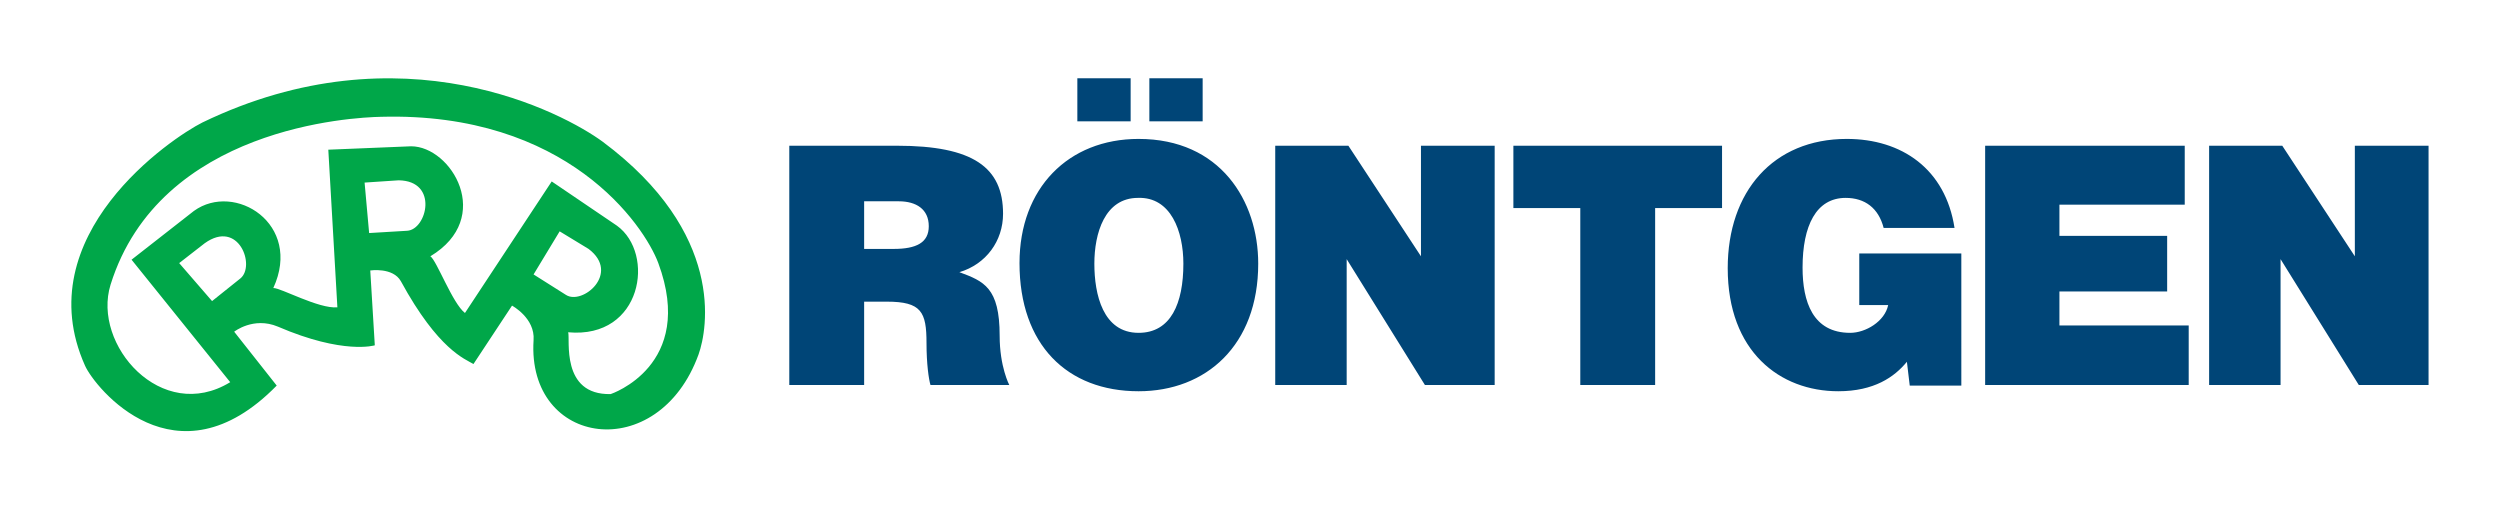
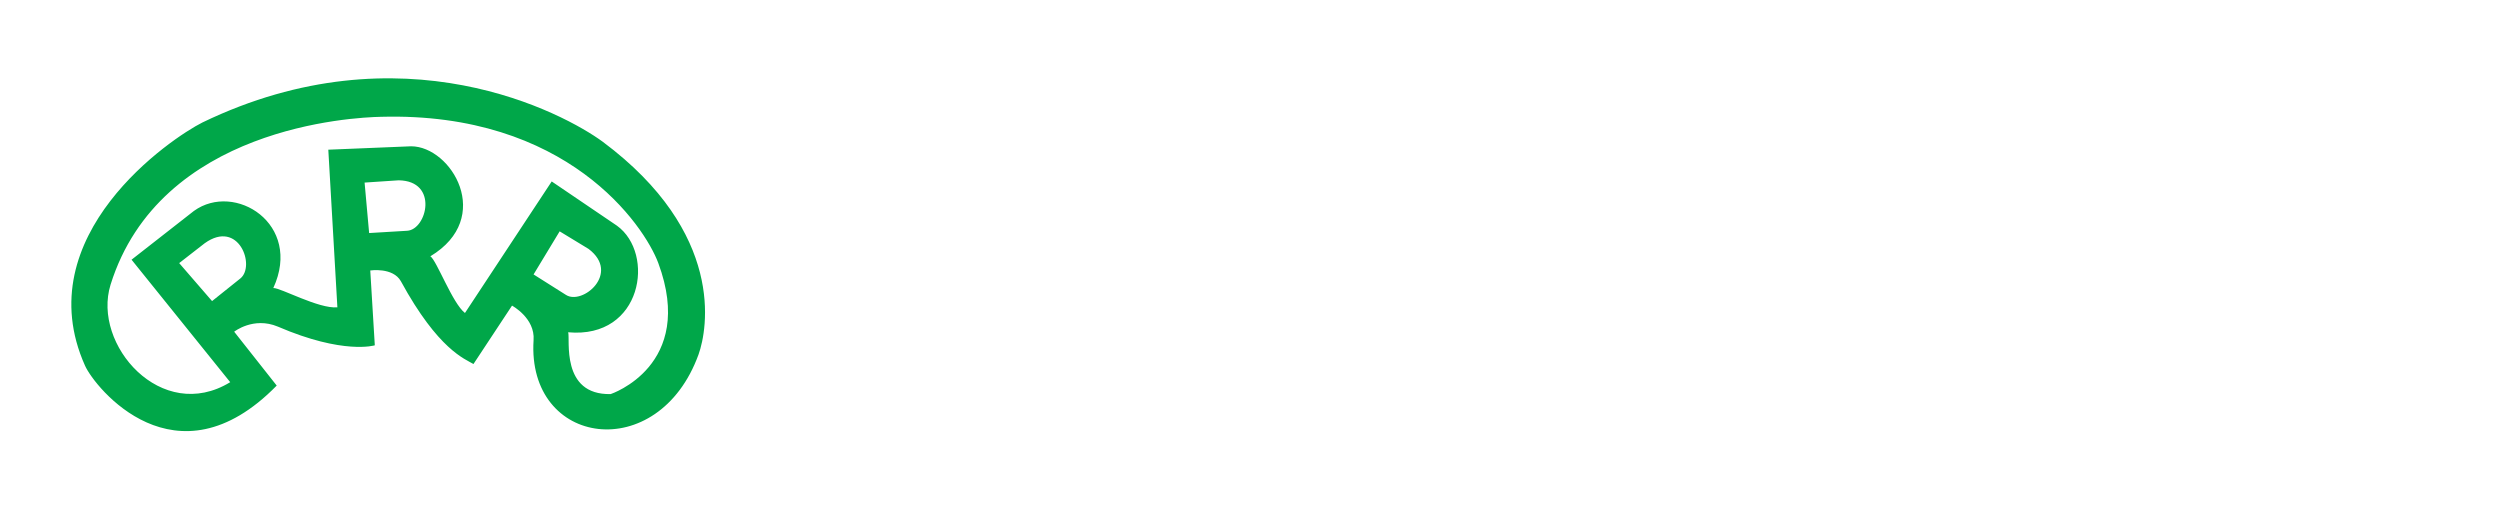
<svg xmlns="http://www.w3.org/2000/svg" xml:space="preserve" style="fill-rule:evenodd;clip-rule:evenodd" version="1.0" viewBox="0 0 44.09 8.99">
-   <path d="M0 0h44.09v8.99H0z" style="fill:none" />
-   <path d="M40.25 2.57h-1.29v4.22h1.26V4.57l1.38 2.22h1.23V2.57h-1.3v1.95l-1.28-1.95zm-16.47 0h-1.29v4.22h1.26V4.57l1.38 2.22h1.23V2.57h-1.3v1.95l-1.28-1.95zm-8.54.98h.61c.31 0 .53.14.53.44 0 .29-.22.4-.62.4h-.52v-.84zm.4 1.77c.61 0 .7.18.7.73 0 .37.04.64.07.74h1.39s-.17-.32-.17-.87c0-.85-.28-.96-.71-1.12.47-.14.77-.55.77-1.03 0-.82-.53-1.2-1.87-1.2h-1.9v4.22h1.32V5.32h.4zM38.6 6.79V5.74h-2.28v-.6h1.9v-.98h-1.9v-.55h2.21V2.57h-3.52v4.22h3.59zm-4.01-2.32h-1.8v.91h.51c-.06.29-.4.49-.67.49-.66 0-.84-.55-.84-1.15 0-.74.24-1.23.76-1.23.34 0 .58.18.67.53h1.25c-.16-1.04-.93-1.57-1.9-1.57-1.3 0-2.1.93-2.1 2.28 0 1.47.92 2.17 1.95 2.17.63 0 .99-.25 1.21-.52l.05.42h.91V4.47zm-7.9-.8h1.18v3.12h1.32V3.67h1.18v-1.1h-3.68v1.1zm-6.62-.18c.58-.02.8.59.8 1.16 0 .7-.22 1.22-.79 1.22-.63 0-.78-.68-.78-1.22 0-.53.18-1.16.77-1.16zm.01-1.04c-1.24 0-2.1.87-2.1 2.19 0 1.44.84 2.26 2.1 2.26 1.19 0 2.11-.81 2.11-2.25 0-1.11-.67-2.2-2.11-2.2zm-.14-1.07H19v.76h.94v-.76zm.33.76h.94v-.76h-.94v.76z" style="fill:#004577" />
  <path d="M1.95 5.02c.87-2.78 4.27-2.95 4.77-2.96 3.28-.09 4.64 1.91 4.89 2.58.67 1.81-.84 2.31-.84 2.31-.89.02-.71-.98-.75-1.09 1.31.12 1.54-1.39.86-1.88L9.73 3.2 8.2 5.52c-.22-.17-.5-.93-.61-1 1.13-.68.37-1.94-.34-1.94l-1.46.06.16 2.78c-.33.03-1.01-.35-1.13-.34.52-1.13-.68-1.88-1.4-1.36l-1.1.86 1.74 2.16c-1.21.74-2.44-.66-2.11-1.72zM4.88 6.8l-.75-.95s.34-.27.77-.09c1.16.5 1.71.33 1.71.33l-.08-1.32s.4-.06.54.19c.66 1.21 1.13 1.37 1.28 1.46l.68-1.03s.41.22.38.61c-.12 1.88 2.2 2.21 2.91.25.16-.45.47-2.14-1.69-3.75C9.95 2 7.09.46 3.57 2.16c-.54.27-3.1 1.99-2.07 4.29.17.38 1.6 2.17 3.38.35zM3.16 4.64l.45-.35c.6-.43.9.4.63.62l-.5.4-.58-.67zm6.71-.56.51.31c.57.43-.11 1-.4.81l-.57-.36.46-.76zm-3.44-.86.6-.04c.71.01.5.87.15.89l-.67.04-.08-.89z" style="fill:#00a749" />
</svg>